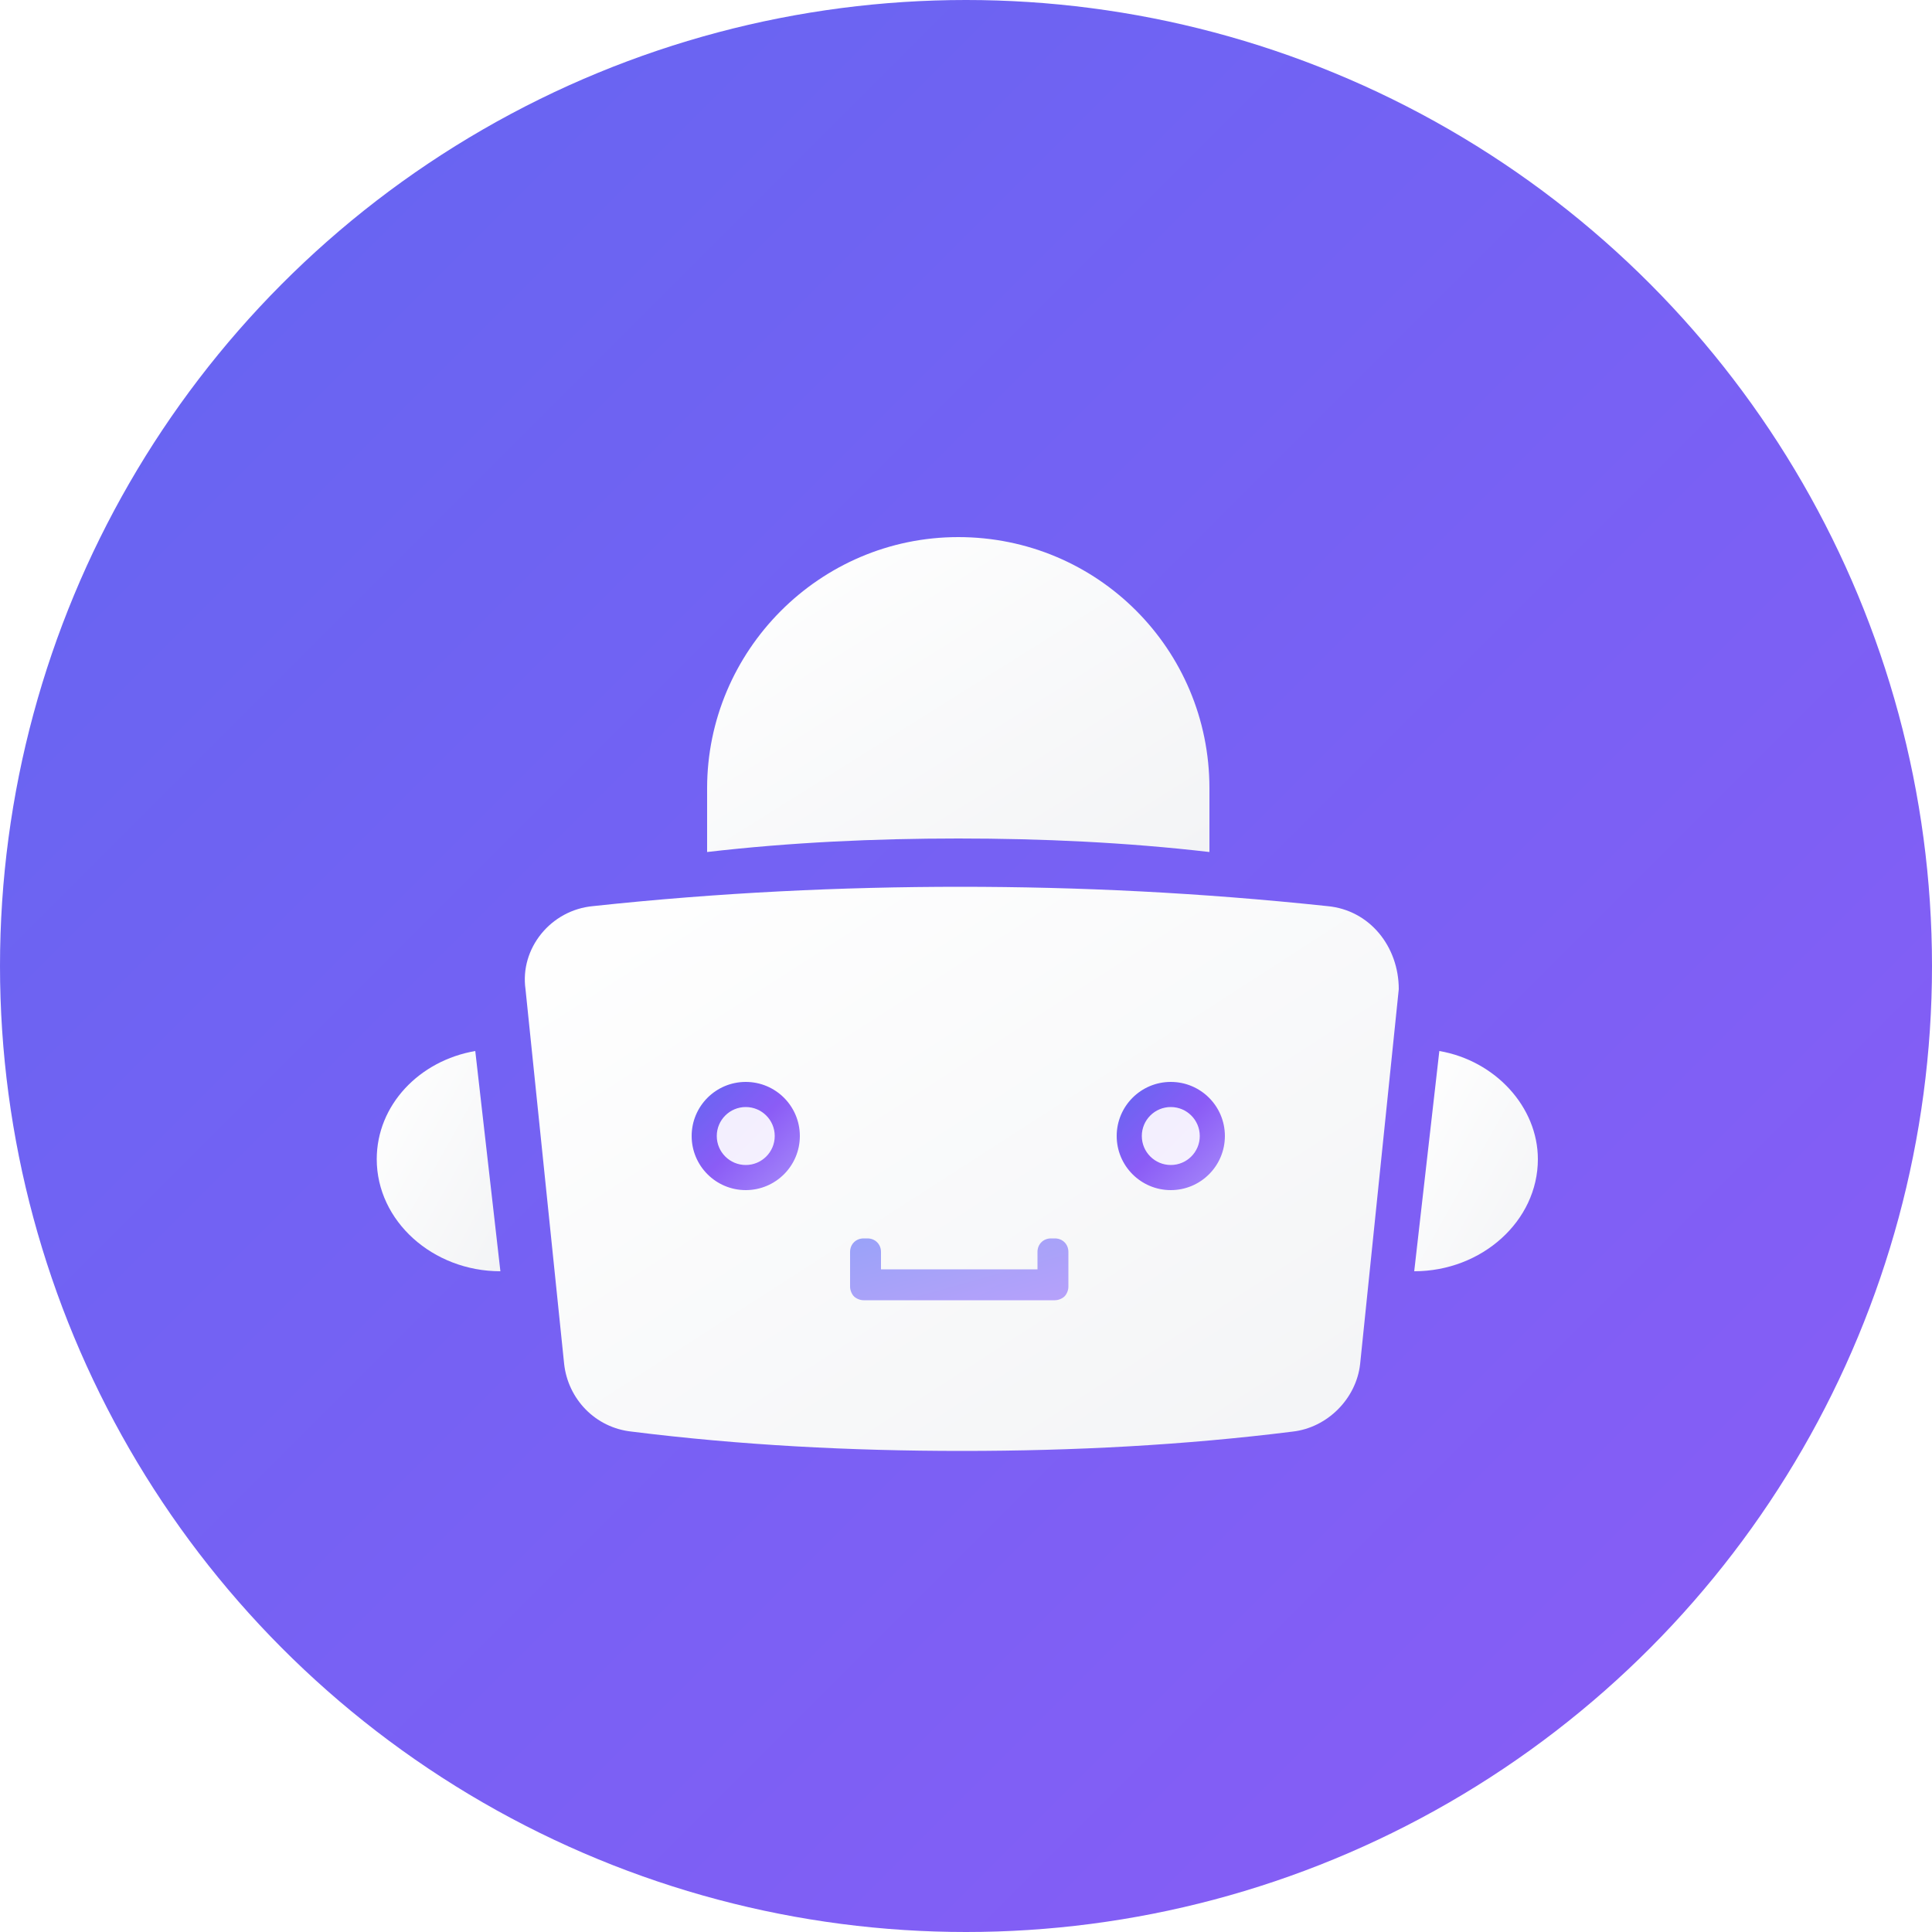
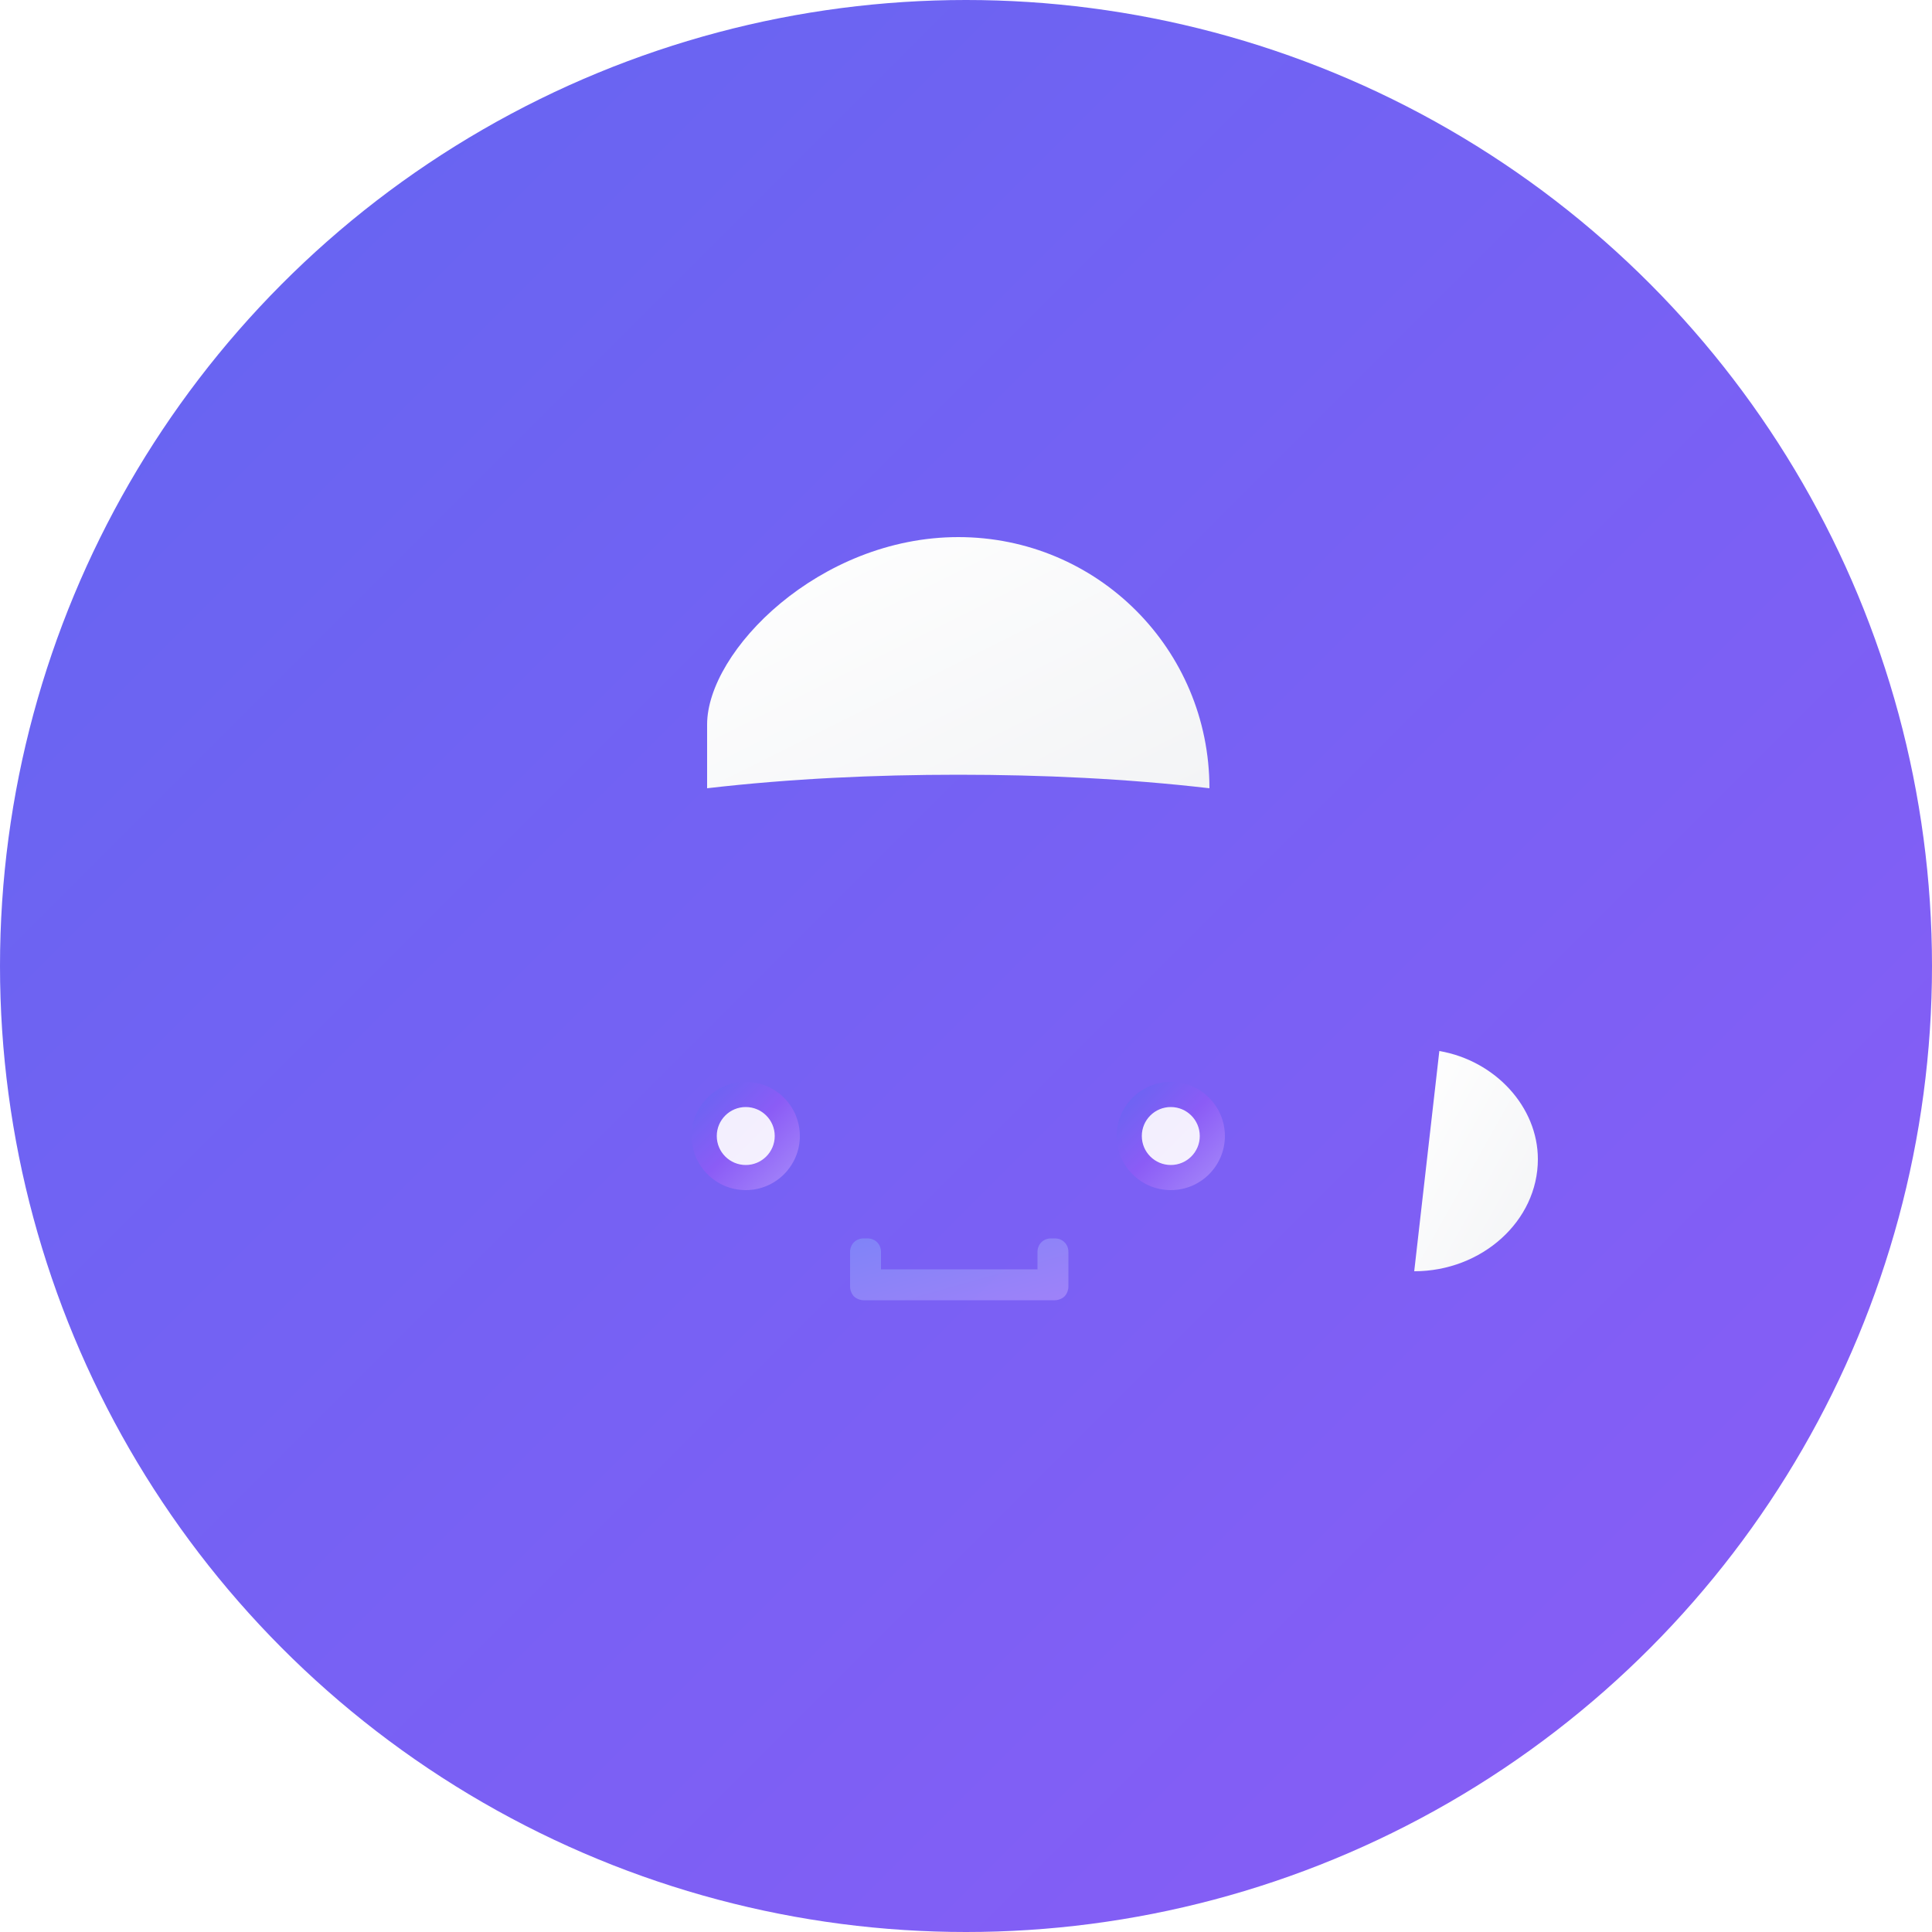
<svg xmlns="http://www.w3.org/2000/svg" viewBox="0 0 100 100">
  <defs>
    <linearGradient id="bgGradient" x1="0%" y1="0%" x2="100%" y2="100%">
      <stop offset="0%" style="stop-color:#6366f1;stop-opacity:1" />
      <stop offset="100%" style="stop-color:#8b5cf6;stop-opacity:1" />
    </linearGradient>
    <linearGradient id="robotGradient" x1="0%" y1="0%" x2="100%" y2="100%">
      <stop offset="0%" style="stop-color:#ffffff;stop-opacity:1" />
      <stop offset="100%" style="stop-color:#f3f4f6;stop-opacity:1" />
    </linearGradient>
    <linearGradient id="accentGradient" x1="0%" y1="0%" x2="100%" y2="100%">
      <stop offset="0%" style="stop-color:#818cf8;stop-opacity:1" />
      <stop offset="100%" style="stop-color:#a78bfa;stop-opacity:1" />
    </linearGradient>
    <linearGradient id="eyeGradient" x1="0%" y1="0%" x2="100%" y2="100%">
      <stop offset="0%" style="stop-color:#6366f1;stop-opacity:1" />
      <stop offset="50%" style="stop-color:#8b5cf6;stop-opacity:1" />
      <stop offset="100%" style="stop-color:#a78bfa;stop-opacity:1" />
    </linearGradient>
    <filter id="shadow" x="-50%" y="-50%" width="200%" height="200%">
      <feGaussianBlur in="SourceAlpha" stdDeviation="2" />
      <feOffset dx="0" dy="2" result="offsetblur" />
      <feComponentTransfer>
        <feFuncA type="linear" slope="0.2" />
      </feComponentTransfer>
      <feMerge>
        <feMergeNode />
        <feMergeNode in="SourceGraphic" />
      </feMerge>
    </filter>
  </defs>
  <circle cx="50" cy="50" r="50" fill="url(#bgGradient)" />
-   <path d="M49.6,25.8c7.2,0,13,5.8,13,13v3.3c-4.3-0.5-8.7-0.7-13-0.7c-4.3,0-8.7,0.2-13,0.7v-3.3     C36.6,31.7,42.4,25.8,49.6,25.8z" fill="url(#robotGradient)" filter="url(#shadow)" />
-   <path d="M25.9,63.8c-3.5,0-6.4-2.6-6.4-5.8c0-2.8,2.2-5.1,5.1-5.6L25.9,63.8z" fill="url(#robotGradient)" filter="url(#shadow)" />
+   <path d="M49.6,25.8c7.2,0,13,5.8,13,13c-4.3-0.5-8.7-0.7-13-0.7c-4.3,0-8.7,0.2-13,0.7v-3.3     C36.6,31.7,42.4,25.8,49.6,25.8z" fill="url(#robotGradient)" filter="url(#shadow)" />
  <path d="M73.2,63.8l1.3-11.4c2.9,0.5,5.1,2.9,5.1,5.6C79.6,61.2,76.7,63.8,73.2,63.8z" fill="url(#robotGradient)" filter="url(#shadow)" />
-   <path d="M68.7,44.9c-6.6-0.7-12.9-1-19-1c-6.1,0-12.5,0.3-19,1h0c-2.2,0.2-3.8,2.2-3.5,4.3l2,19.4     c0.2,1.8,1.6,3.3,3.5,3.5c5.6,0.7,11.3,1,17.1,1s11.5-0.3,17.1-1c1.8-0.2,3.3-1.7,3.5-3.5l2-19.4v0C72.4,47,70.9,45.1,68.7,44.9z" fill="url(#robotGradient)" filter="url(#shadow)" />
  <circle cx="38.6" cy="58.8" r="2.8" fill="url(#eyeGradient)" />
  <circle cx="38.6" cy="58.8" r="1.5" fill="white" opacity="0.9" />
  <circle cx="60.6" cy="58.8" r="2.8" fill="url(#eyeGradient)" />
  <circle cx="60.6" cy="58.8" r="1.5" fill="white" opacity="0.9" />
  <path d="M55.3,66.6c0,0.2-0.1,0.4-0.2,0.5     c-0.1,0.1-0.3,0.2-0.5,0.2h-9.9c-0.2,0-0.4-0.1-0.5-0.2c-0.1-0.1-0.2-0.3-0.2-0.5v-1.8c0-0.4,0.3-0.7,0.7-0.7h0.2     c0.4,0,0.7,0.3,0.7,0.7v0.9h8.1v-0.9c0-0.4,0.3-0.7,0.7-0.7h0.2c0.4,0,0.7,0.3,0.7,0.7V66.6z" fill="url(#accentGradient)" opacity="0.8" />
</svg>